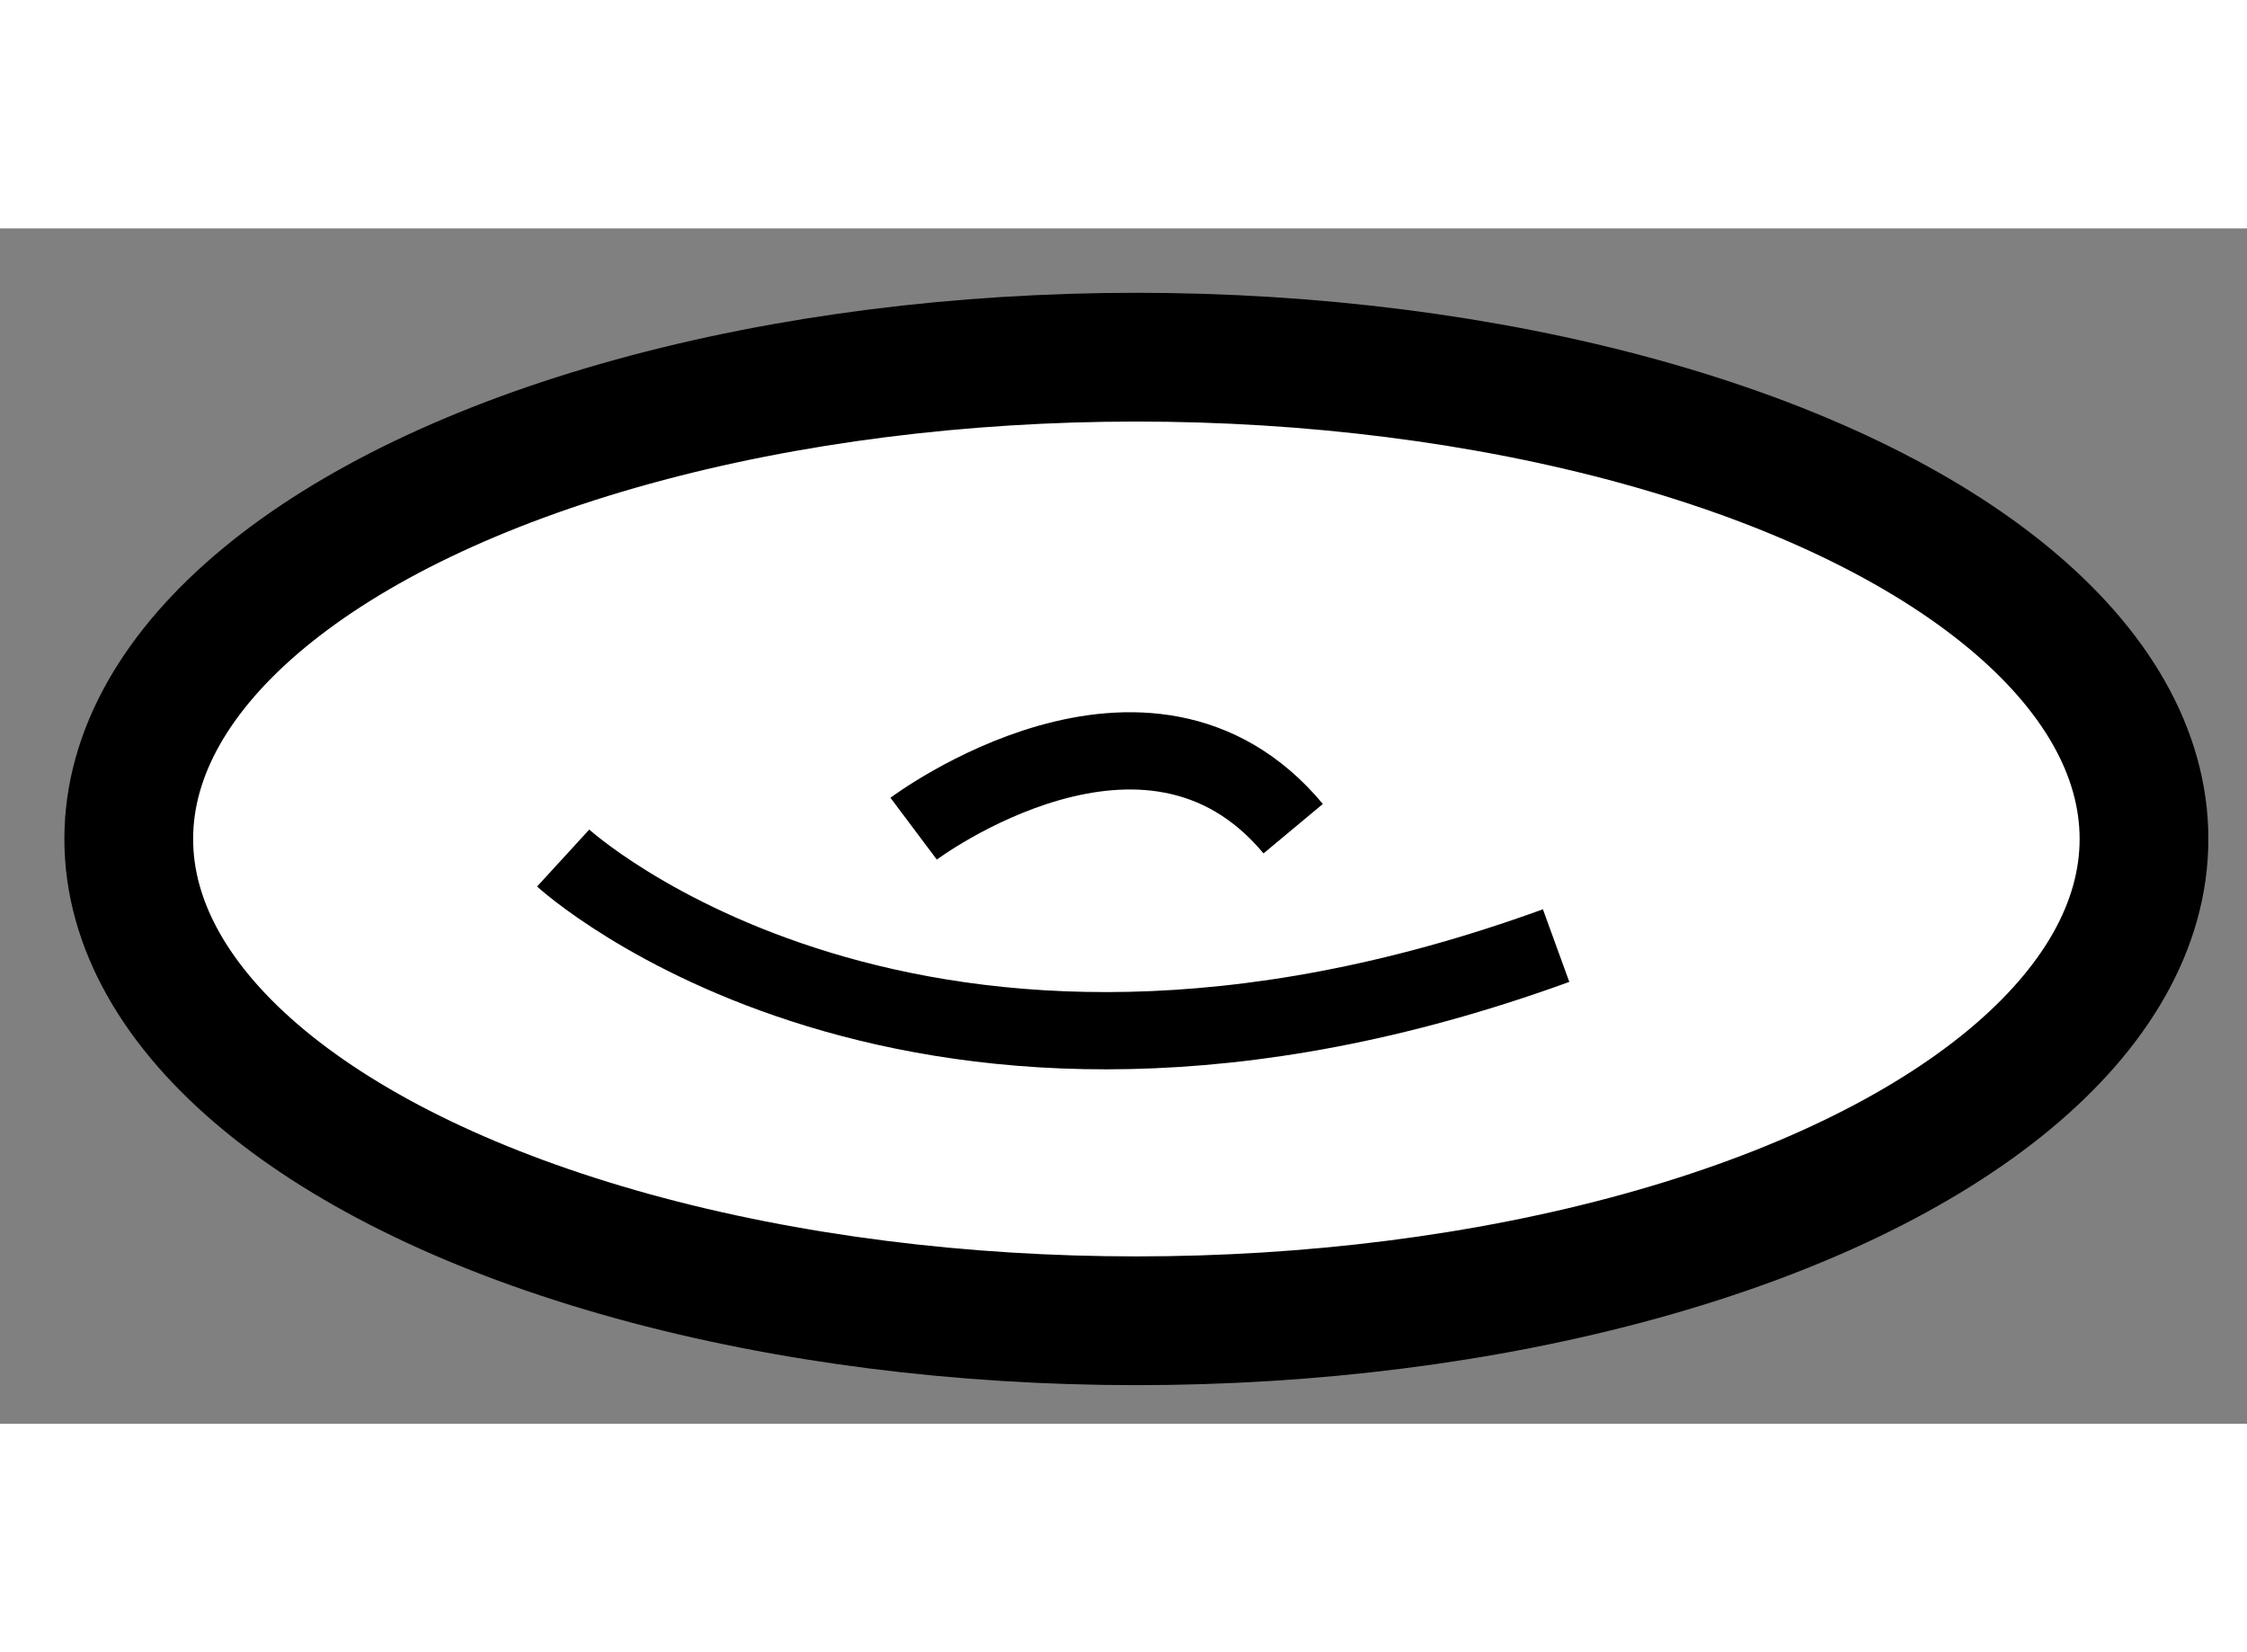
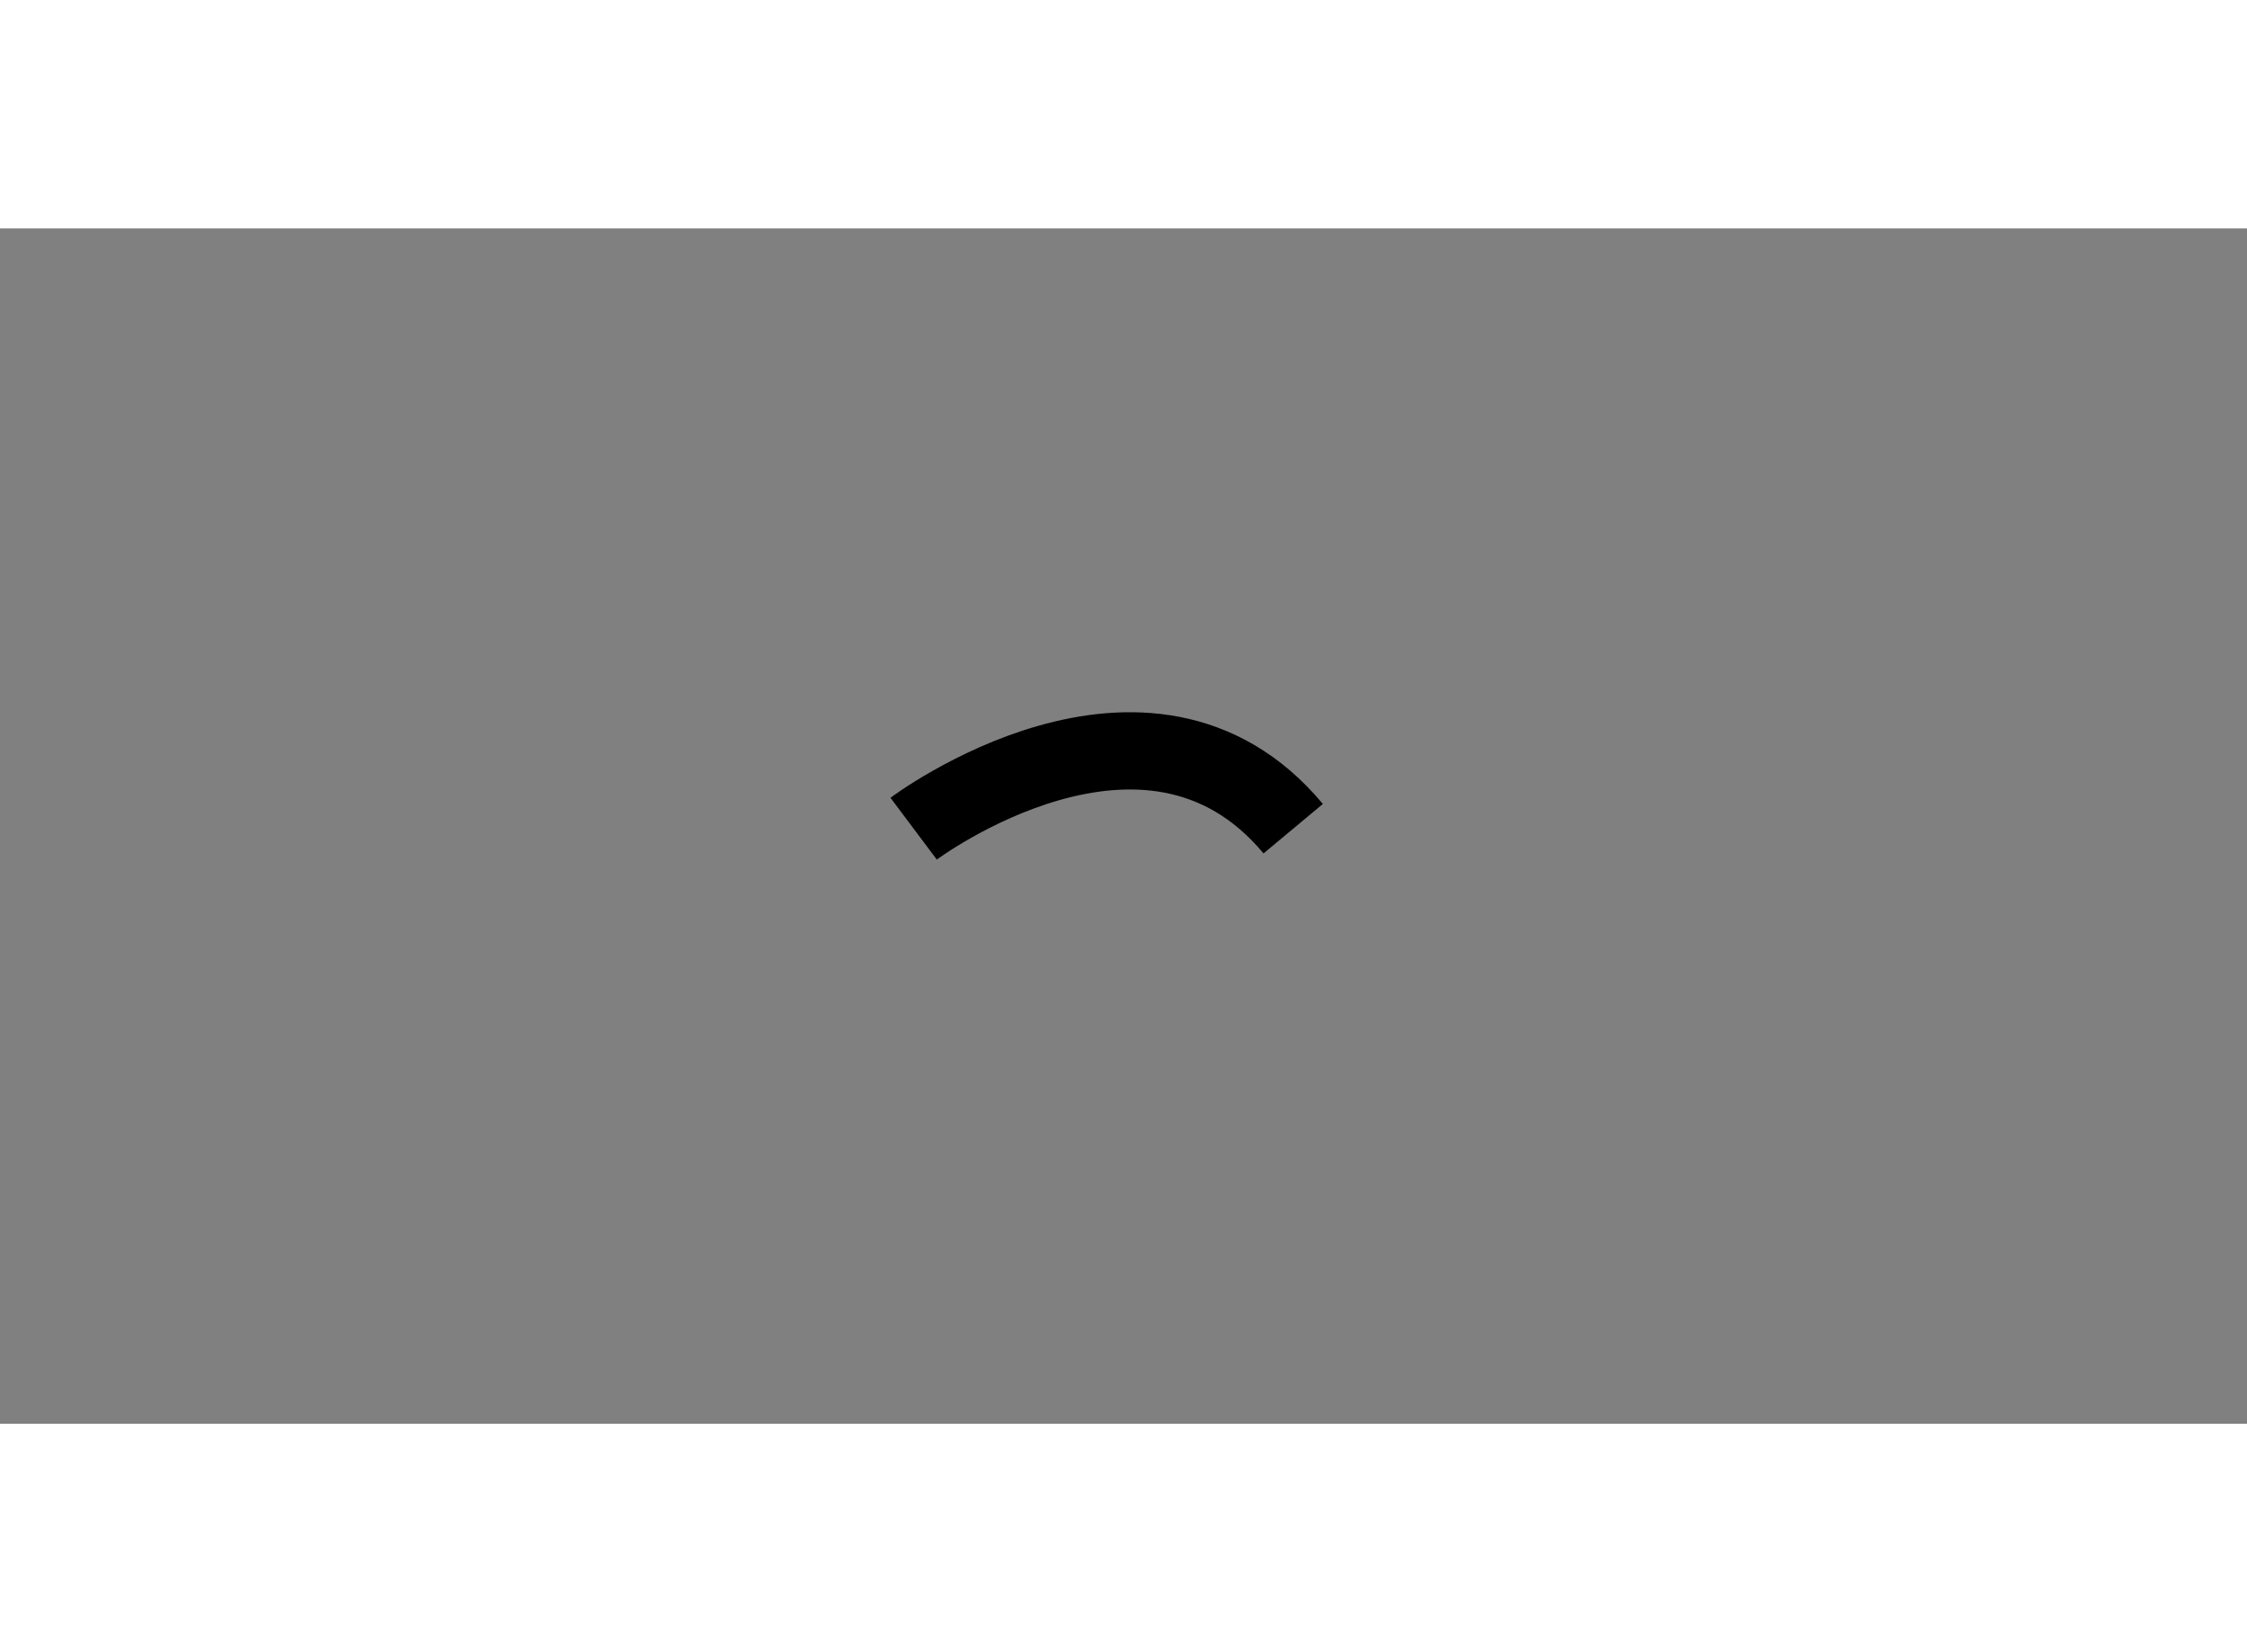
<svg xmlns="http://www.w3.org/2000/svg" version="1.1" x="0px" y="0px" width="244.8px" height="180px" viewBox="76.228 17.028 8.726 4.642" enable-background="new 0 0 244.8 180" xml:space="preserve">
  <rect x="76.228" y="17.028" width="8.726" height="4.642" fill="#808080" stroke="none" />
  <g>
-     <ellipse fill="#FFFFFF" stroke="#000000" stroke-width="0.5" cx="80.641" cy="19.399" rx="3.913" ry="1.871" />
-     <path fill="none" stroke="#000000" stroke-width="0.3" d="M78.415,19.473c0,0,1.361,1.247,3.856,0.34" />
    <path fill="none" stroke="#000000" stroke-width="0.3" d="M79.776,19.359c0,0,0.907-0.68,1.474,0" />
  </g>
</svg>